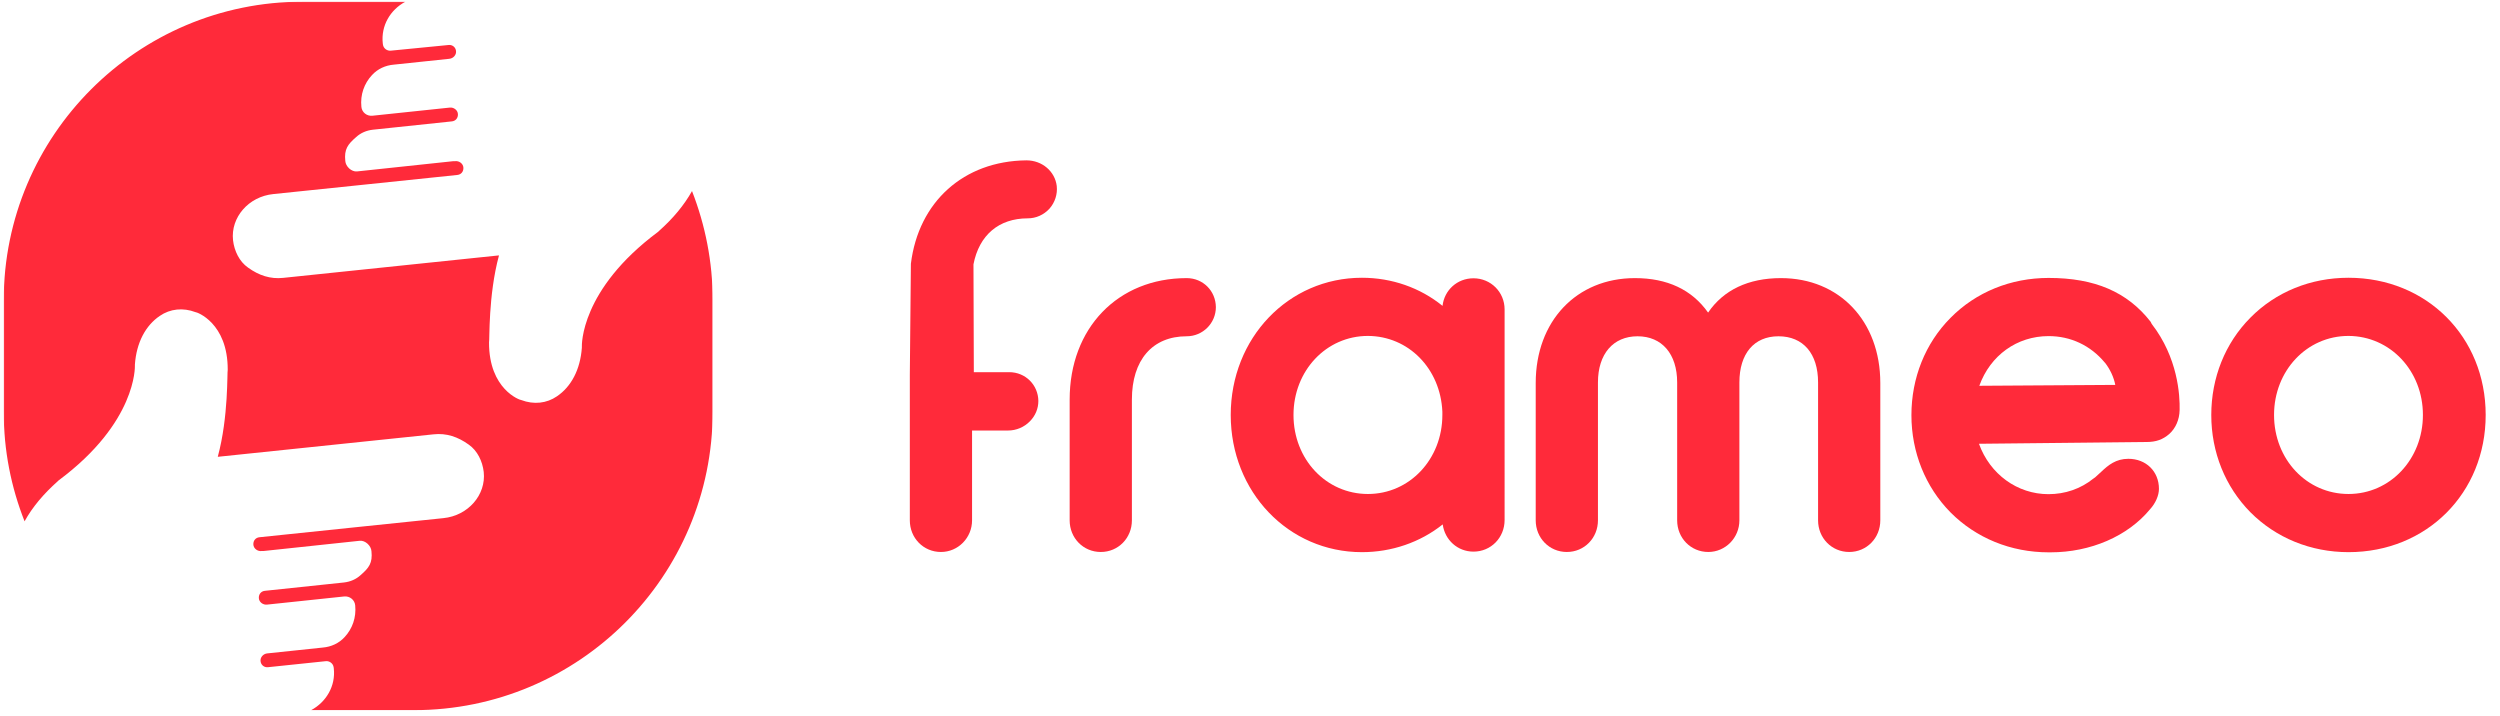
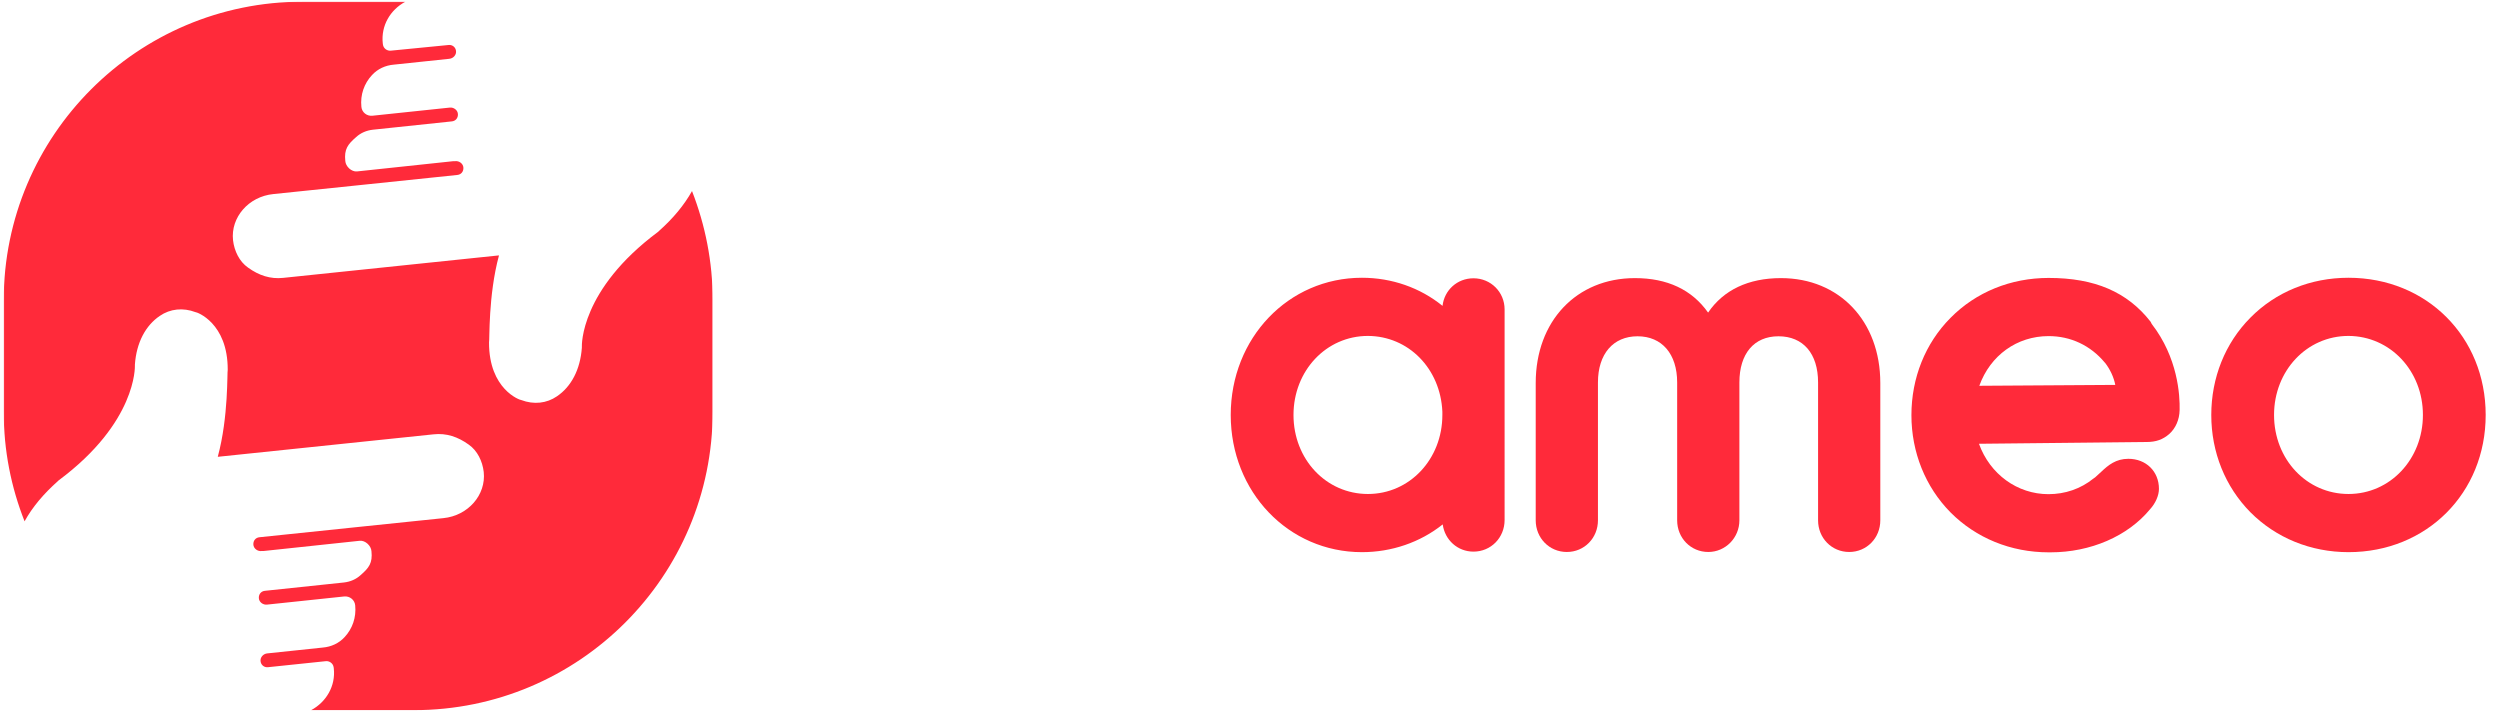
<svg xmlns="http://www.w3.org/2000/svg" version="1.1" id="Lag_1" x="0px" y="0px" viewBox="0 0 1414 405" style="enable-background:new 0 0 1414 405;" xml:space="preserve">
  <style type="text/css">
	.st0{display:none;}
	.st1{display:inline;}
	.st2{filter:url(#Adobe_OpacityMaskFilter);}
	.st3{fill-rule:evenodd;clip-rule:evenodd;fill:#FFFFFF;}
	.st4{mask:url(#mask-2_1_);fill-rule:evenodd;clip-rule:evenodd;fill:#FFFFFF;}
	.st5{fill-rule:evenodd;clip-rule:evenodd;fill:#FF2A3A;}
	.st6{filter:url(#Adobe_OpacityMaskFilter_1_);}
	.st7{mask:url(#mask-2_2_);fill-rule:evenodd;clip-rule:evenodd;fill:#FFFFFF;}
	.st8{filter:url(#Adobe_OpacityMaskFilter_2_);}
	.st9{mask:url(#mask-4_2_);fill-rule:evenodd;clip-rule:evenodd;fill:#FF2A3A;}
</style>
  <g id="Artboard-Copy-2" class="st0">
    <g id="Group-6" transform="translate(0, 0.363)" class="st1">
      <g id="Group-3">
        <g id="Clip-2">
			</g>
        <defs>
          <filter id="Adobe_OpacityMaskFilter" filterUnits="userSpaceOnUse" x="0" y="0.6" width="403.3" height="403.3">
            <feColorMatrix type="matrix" values="1 0 0 0 0  0 1 0 0 0  0 0 1 0 0  0 0 0 1 0" />
          </filter>
        </defs>
        <mask maskUnits="userSpaceOnUse" x="0" y="0.6" width="403.3" height="403.3" id="mask-2_1_">
          <g class="st2">
-             <polygon id="path-1_1_" class="st3" points="0,0.6 403.3,0.6 403.3,403.9 0,403.9      " />
-           </g>
+             </g>
        </mask>
        <path id="Fill-1" class="st4" d="M233.3,403.9H170c-93.9,0-170-76.1-170-170v-63.3c0-93.9,76.1-170,170-170h63.3     c93.9,0,170,76.1,170,170v63.3C403.3,327.8,327.2,403.9,233.3,403.9" />
      </g>
      <path id="Fill-4" class="st5" d="M391.5,108.4c-4.5,8-10.7,15.6-18.8,22.8l-0.4,0.4c-44.5,33.1-43.5,64.9-43.4,65.4v0.6    c-1,12.6-6.2,22.3-14.2,27.7c-5.9,4-13.2,4.8-20.4,2.1c-0.6,0.1-18.4-6-18.3-32.8c0,0,0,0,0,0c0.4-1.3-0.5-26.6,5.6-49.4    c0-0.1,0-0.1-0.1-0.1l-122.6,12.8c-7.4,0.8-13.9-1.4-20.1-5.9c-4.9-3.5-7.9-9.4-8.5-15.6c-1.4-12.9,8.8-24.8,23-26.3l44.7-4.7    l59.9-6.3c2.2-0.2,3.7-2,3.6-4.1c-0.1-2.3-2.4-4-4.7-3.8l-1.1,0l-54.8,5.8c-3.1,0.3-6.4-2.8-6.6-5.9c-0.7-6.7,1.4-9.4,6.1-13.6    c2.7-2.4,6-3.9,9.5-4.2l44.8-4.7c2.2-0.2,3.7-2,3.6-4.1c-0.1-2.3-2.4-4-4.7-3.8l-43.8,4.6c-3.1,0.3-5.9-1.9-6.2-5    c-0.7-6.9,1.7-13.3,6-18.1c3.2-3.5,7.7-5.5,12.3-6l31.6-3.3c2.3-0.2,4.2-2.4,3.8-4.6c-0.4-2.1-2.2-3.5-4.3-3.3l-32.8,3.4    c-2.1,0.2-4.1-1.3-4.4-3.4c0-0.2-0.1-0.5-0.1-0.7c-1.1-10,4.3-19.1,12.9-23.8H170C76.1,0.6,0,76.7,0,170.6v63.3    c0,22,4.2,43.1,11.9,62.4c4.5-8,10.7-15.6,18.9-22.9l0.4-0.4c44.5-33.1,43.5-64.9,43.4-65.4v-0.6c1-12.6,6.2-22.3,14.2-27.7    c5.9-4,13.2-4.8,20.4-2.1c0.6-0.1,18.4,6,18.3,32.8c0,0,0,0,0,0c-0.4,1.3,0.5,26.6-5.6,49.4c0,0.1,0,0.1,0.1,0.1l122.6-12.8    c7.4-0.8,13.9,1.4,20.1,5.9c4.9,3.5,7.9,9.4,8.5,15.6c1.4,12.9-8.8,24.8-23,26.3l-44.7,4.7l-59.9,6.3c-2.2,0.2-3.7,2-3.6,4.1    c0.1,2.3,2.4,4,4.7,3.8l1.1,0l54.8-5.8c3.1-0.3,6.4,2.8,6.6,5.9c0.7,6.7-1.4,9.4-6.1,13.6c-2.7,2.4-6,3.9-9.5,4.2l-44.8,4.7    c-2.2,0.2-3.7,2-3.6,4.1c0.1,2.3,2.4,4,4.7,3.8l43.8-4.6c3.1-0.3,5.9,1.9,6.2,5c0.7,6.9-1.7,13.3-6,18.1c-3.2,3.5-7.7,5.5-12.3,6    l-31.6,3.3c-2.3,0.2-4.2,2.4-3.8,4.6c0.4,2.1,2.2,3.5,4.3,3.3l32.8-3.4c2.1-0.2,4.1,1.3,4.4,3.4c0,0.2,0.1,0.5,0.1,0.7    c1.1,10-4.3,19.1-12.9,23.8h58.4c93.9,0,170-76.1,170-170v-63.3C403.3,148.6,399.1,127.7,391.5,108.4" />
    </g>
  </g>
  <g id="Artboard">
    <g id="Group-19">
-       <path id="Fill-1_1_" class="st5" d="M580.6,90.7h-0.2c-35.3,0.4-60.9,23.4-65.2,58.5l0,0.1v0.1l-0.6,62.5v82.4    c0,10,7.7,17.9,17.6,17.9c9.7,0,17.6-8,17.6-17.9v-50.8h20.4c4.6,0,9.1-1.9,12.3-5.2c3.1-3.1,4.8-7.2,4.8-11.5    c-0.1-9.1-7.3-16.3-16.5-16.3h-20l-0.2-61c3.2-16.5,14.3-26,30.7-26c4.7,0,9.1-2,12.3-5.5c3.1-3.5,4.6-8.2,4.1-12.8    C596.7,96.9,589.4,90.7,580.6,90.7" />
-       <path id="Fill-3" class="st5" d="M671.2,157.3c-39,0-66.2,28.3-66.2,68.7v68.3c0,10,7.7,17.9,17.6,17.9c9.9,0,17.6-7.9,17.6-17.9    V226c0-22.4,11.6-35.8,31-35.8c9.1,0,16.5-7.4,16.5-16.5C687.6,164.5,680.4,157.3,671.2,157.3" />
      <path id="Fill-5" class="st5" d="M815.8,232.8l0,1.9c0,25-18.5,44.7-42.1,44.7c-23.6,0-42.1-19.6-42.1-44.7    c0-25,18.5-44.7,42.1-44.7C796.6,190.1,814.7,208.4,815.8,232.8 M833.4,157.4c-9.2,0-16.5,6.7-17.5,15.6    c-12.7-10.3-28.7-15.9-45.6-15.9c-41.6,0-74.2,34.1-74.2,77.6c0,43.5,32.6,77.6,74.2,77.6c16.8,0,32.9-5.5,45.7-15.7    c1.2,8.8,8.4,15.4,17.4,15.4c9.9,0,17.6-7.9,17.6-17.9V175C851,165.2,843.2,157.4,833.4,157.4" />
      <path id="Fill-7" class="st5" d="M1007.3,157.3c-18.4,0-32.5,6.7-41.2,19.5c-9.2-13-23.1-19.5-41.4-19.5    c-33.1,0-56.1,24.4-56.1,59.3v77.7c0,10,7.7,17.9,17.6,17.9c9.9,0,17.6-7.9,17.6-17.9v-78c0-16.1,8.6-26.1,22.4-26.1    c13.8,0,22.4,10,22.4,26.1v78c0,10,7.7,17.9,17.6,17.9c9.7,0,17.6-8,17.6-17.9v-78c0-16.3,8.3-26.1,22.1-26.1    c14,0,22.4,9.8,22.4,26.1v78c0,10,7.7,17.9,17.6,17.9c9.9,0,17.6-7.9,17.6-17.9v-77.7C1063.5,181.7,1040.4,157.3,1007.3,157.3" />
      <path id="Fill-9" class="st5" d="M1370.4,234.7c0,25-18.5,44.7-42.1,44.7c-23.6,0-42.1-19.6-42.1-44.7c0-25,18.5-44.7,42.1-44.7    C1351.9,190.1,1370.4,209.7,1370.4,234.7 M1328.3,157.1c-21.4,0-41.1,8-55.5,22.6c-14.3,14.4-22.1,34-22.1,55    c0,21.1,7.9,40.6,22.1,55c14.4,14.5,34.1,22.6,55.5,22.6c44.2,0,77.6-33.4,77.6-77.6C1405.9,190.5,1372.5,157.1,1328.3,157.1" />
      <path id="Fill-11" class="st5" d="M1119.5,218.2c6.2-17.2,21.3-28.1,39.2-28.1c12.5,0,23.7,5.3,31.7,14.9l0.3,0.3    c2.9,3.8,4.9,8.2,5.7,12.4L1119.5,218.2z M1216.4,182c-13.2-16.9-31.6-24.8-57.7-24.8c-21.4,0-41.1,8-55.5,22.6    c-14.3,14.4-22.1,34-22.1,55s7.9,40.6,22.1,55c14.4,14.5,34.1,22.6,55.5,22.6c0.2,0,0.5,0,0.7,0l0.4,0c22.6,0,43.7-9.1,56.3-24.4    c3.1-3.4,5-7.8,5-11.5c0-9.9-7.3-17-17.3-17c-7,0-11.3,3.5-15.4,7.4c-1.3,1.2-2.4,2.2-3.4,3.1l-1,0.7c-7.2,5.8-16,8.8-25.4,8.8    c-17.6,0-33.1-11.3-39.3-28.5l94.8-1c5.4,0,9.2-1.4,12.8-4.5c3.6-3.2,5.8-8.1,5.9-13.6c0.2-8.4-1-29.6-15.8-48.7L1216.4,182z" />
      <g id="Group-15" transform="translate(0, 0.461)">
        <g id="Clip-14">
			</g>
        <defs>
          <filter id="Adobe_OpacityMaskFilter_1_" filterUnits="userSpaceOnUse" x="2.1" y="0.5" width="401" height="401">
            <feColorMatrix type="matrix" values="1 0 0 0 0  0 1 0 0 0  0 0 1 0 0  0 0 0 1 0" />
          </filter>
        </defs>
        <mask maskUnits="userSpaceOnUse" x="2.1" y="0.5" width="401" height="401" id="mask-2_2_">
          <g class="st6">
            <polygon id="path-1_2_" class="st3" points="2.1,0.5 403.1,0.5 403.1,401.5 2.1,401.5      " />
          </g>
        </mask>
        <path id="Fill-13" class="st7" d="M234.1,401.5h-62.9c-93.4,0-169-75.7-169-169v-62.9c0-93.4,75.7-169,169-169h62.9     c93.4,0,169,75.7,169,169v62.9C403.1,325.9,327.4,401.5,234.1,401.5" />
      </g>
      <g id="Group-18" transform="translate(0, 0.461)">
        <g id="Clip-17">
			</g>
        <defs>
          <filter id="Adobe_OpacityMaskFilter_2_" filterUnits="userSpaceOnUse" x="2.1" y="0.5" width="401" height="401">
            <feColorMatrix type="matrix" values="1 0 0 0 0  0 1 0 0 0  0 0 1 0 0  0 0 0 1 0" />
          </filter>
        </defs>
        <mask maskUnits="userSpaceOnUse" x="2.1" y="0.5" width="401" height="401" id="mask-4_2_">
          <g class="st8">
            <polygon id="path-3_2_" class="st3" points="2.1,0.5 403.1,0.5 403.1,401.5 2.1,401.5      " />
          </g>
        </mask>
        <path id="Fill-16" class="st9" d="M391.4,107.6c-4.4,7.9-10.7,15.5-18.7,22.6l-0.4,0.4c-44.3,32.9-43.2,64.5-43.2,65v0.6     c-0.9,12.5-6.1,22.1-14.1,27.5c-5.8,4-13.1,4.8-20.2,2.1c-0.6,0.1-18.3-6-18.2-32.6c0,0,0,0,0,0c0.4-1.3-0.5-26.5,5.6-49.1     c0-0.1,0-0.1-0.1-0.1l-121.9,12.7c-7.3,0.8-13.8-1.4-19.9-5.8c-4.9-3.4-7.8-9.4-8.5-15.5c-1.4-12.9,8.8-24.7,22.8-26.1l44.4-4.6     l59.6-6.2c2.2-0.2,3.6-1.9,3.5-4.1c-0.1-2.3-2.4-4-4.7-3.7l-1,0l-54.5,5.8c-3.1,0.3-6.4-2.8-6.6-5.9c-0.7-6.7,1.4-9.4,6.1-13.5     c2.6-2.4,5.9-3.8,9.5-4.2l44.6-4.7c2.2-0.2,3.6-1.9,3.5-4.1c-0.1-2.3-2.4-4-4.7-3.7L210.6,65c-3.1,0.3-5.9-1.9-6.2-5     c-0.7-6.9,1.6-13.3,6-18c3.2-3.5,7.6-5.5,12.3-5.9l31.4-3.3c2.3-0.2,4.2-2.3,3.8-4.6c-0.3-2.1-2.2-3.5-4.3-3.2L221,28.2     c-2.1,0.2-4.1-1.3-4.4-3.4c0-0.2-0.1-0.5-0.1-0.7c-1.1-10,4.2-19,12.8-23.6h-58.2c-93.3,0-169,75.7-169,169v62.9     c0,21.9,4.2,42.8,11.8,62c4.4-8,10.7-15.5,18.8-22.7l0.4-0.4c44.3-32.9,43.2-64.5,43.2-65v-0.6c0.9-12.5,6.1-22.1,14.1-27.5     c5.8-4,13.1-4.8,20.2-2.1c0.6-0.1,18.3,6,18.2,32.6c0,0,0,0,0,0c-0.4,1.3,0.5,26.5-5.6,49.1c0,0.1,0,0.1,0.1,0.1l121.9-12.7     c7.3-0.8,13.8,1.4,19.9,5.8c4.9,3.4,7.8,9.4,8.5,15.5c1.4,12.9-8.8,24.7-22.8,26.1l-44.4,4.6l-59.6,6.2c-2.2,0.2-3.6,1.9-3.5,4.1     c0.1,2.3,2.4,4,4.7,3.7l1,0l54.5-5.8c3.1-0.3,6.4,2.8,6.6,5.9c0.7,6.7-1.4,9.4-6.1,13.5c-2.6,2.4-5.9,3.8-9.5,4.2l-44.6,4.7     c-2.2,0.2-3.6,1.9-3.5,4.1c0.1,2.3,2.4,4,4.7,3.7l43.6-4.6c3.1-0.3,5.9,1.9,6.2,5c0.7,6.9-1.6,13.3-6,18     c-3.2,3.5-7.6,5.5-12.3,5.9l-31.4,3.3c-2.3,0.2-4.2,2.3-3.8,4.6c0.3,2.1,2.2,3.5,4.3,3.2l32.6-3.4c2.1-0.2,4.1,1.3,4.4,3.4     c0,0.2,0.1,0.5,0.1,0.7c1.1,10-4.3,19-12.8,23.6h58.1c93.4,0,169-75.7,169-169v-62.9C403.1,147.7,398.9,126.8,391.4,107.6" />
      </g>
    </g>
  </g>
</svg>